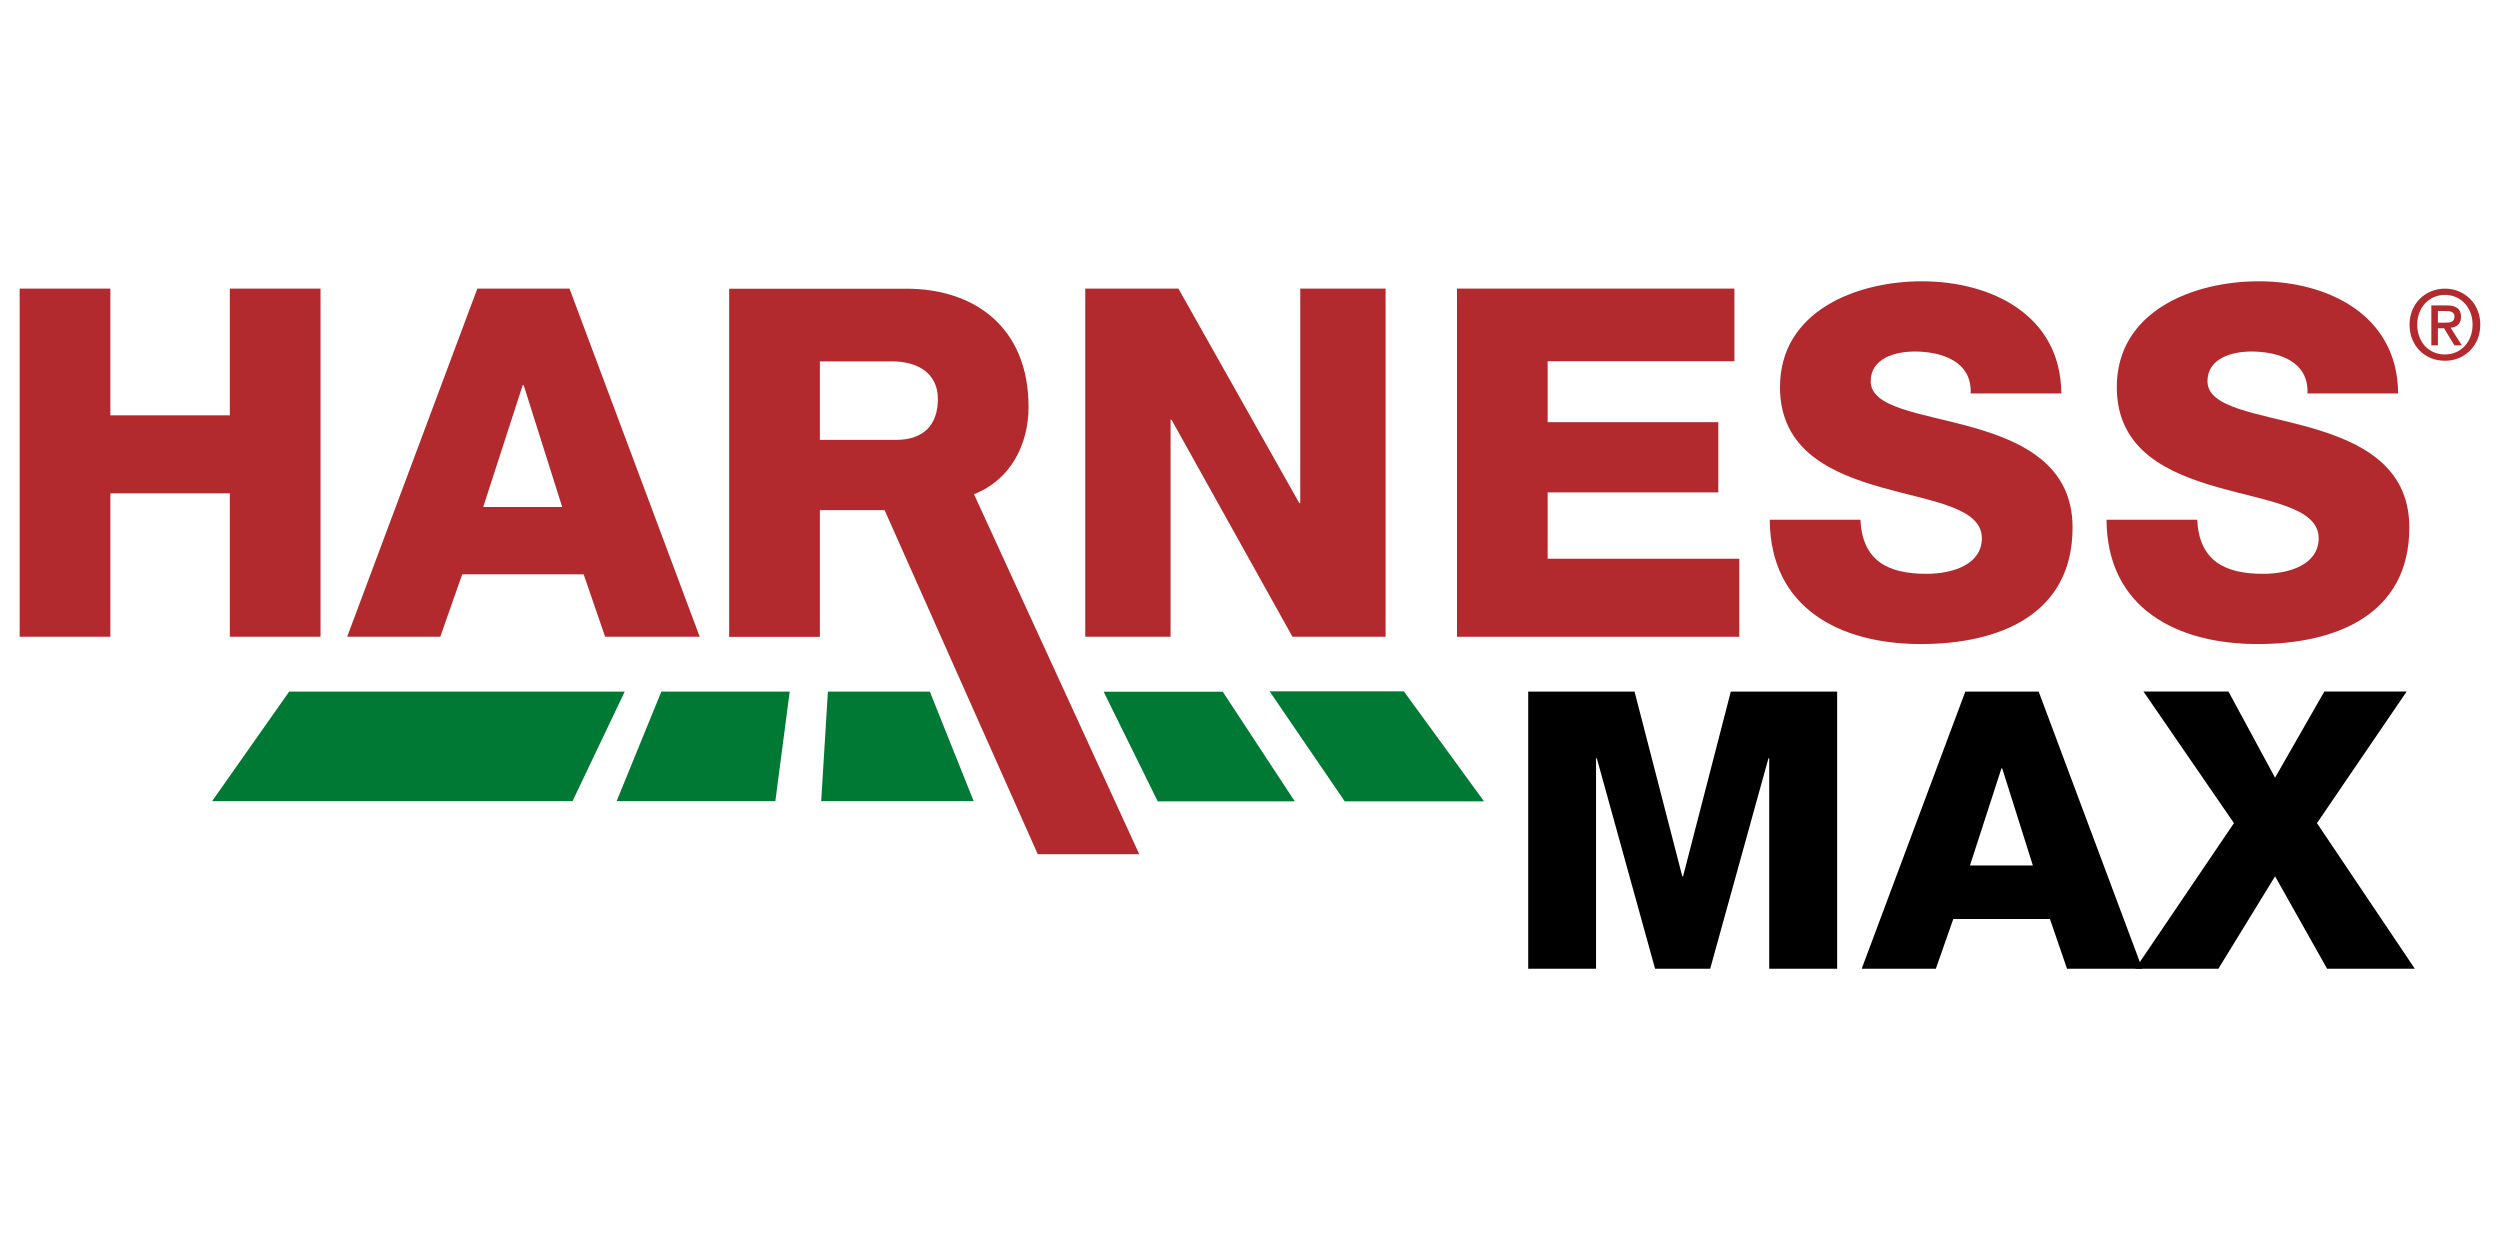
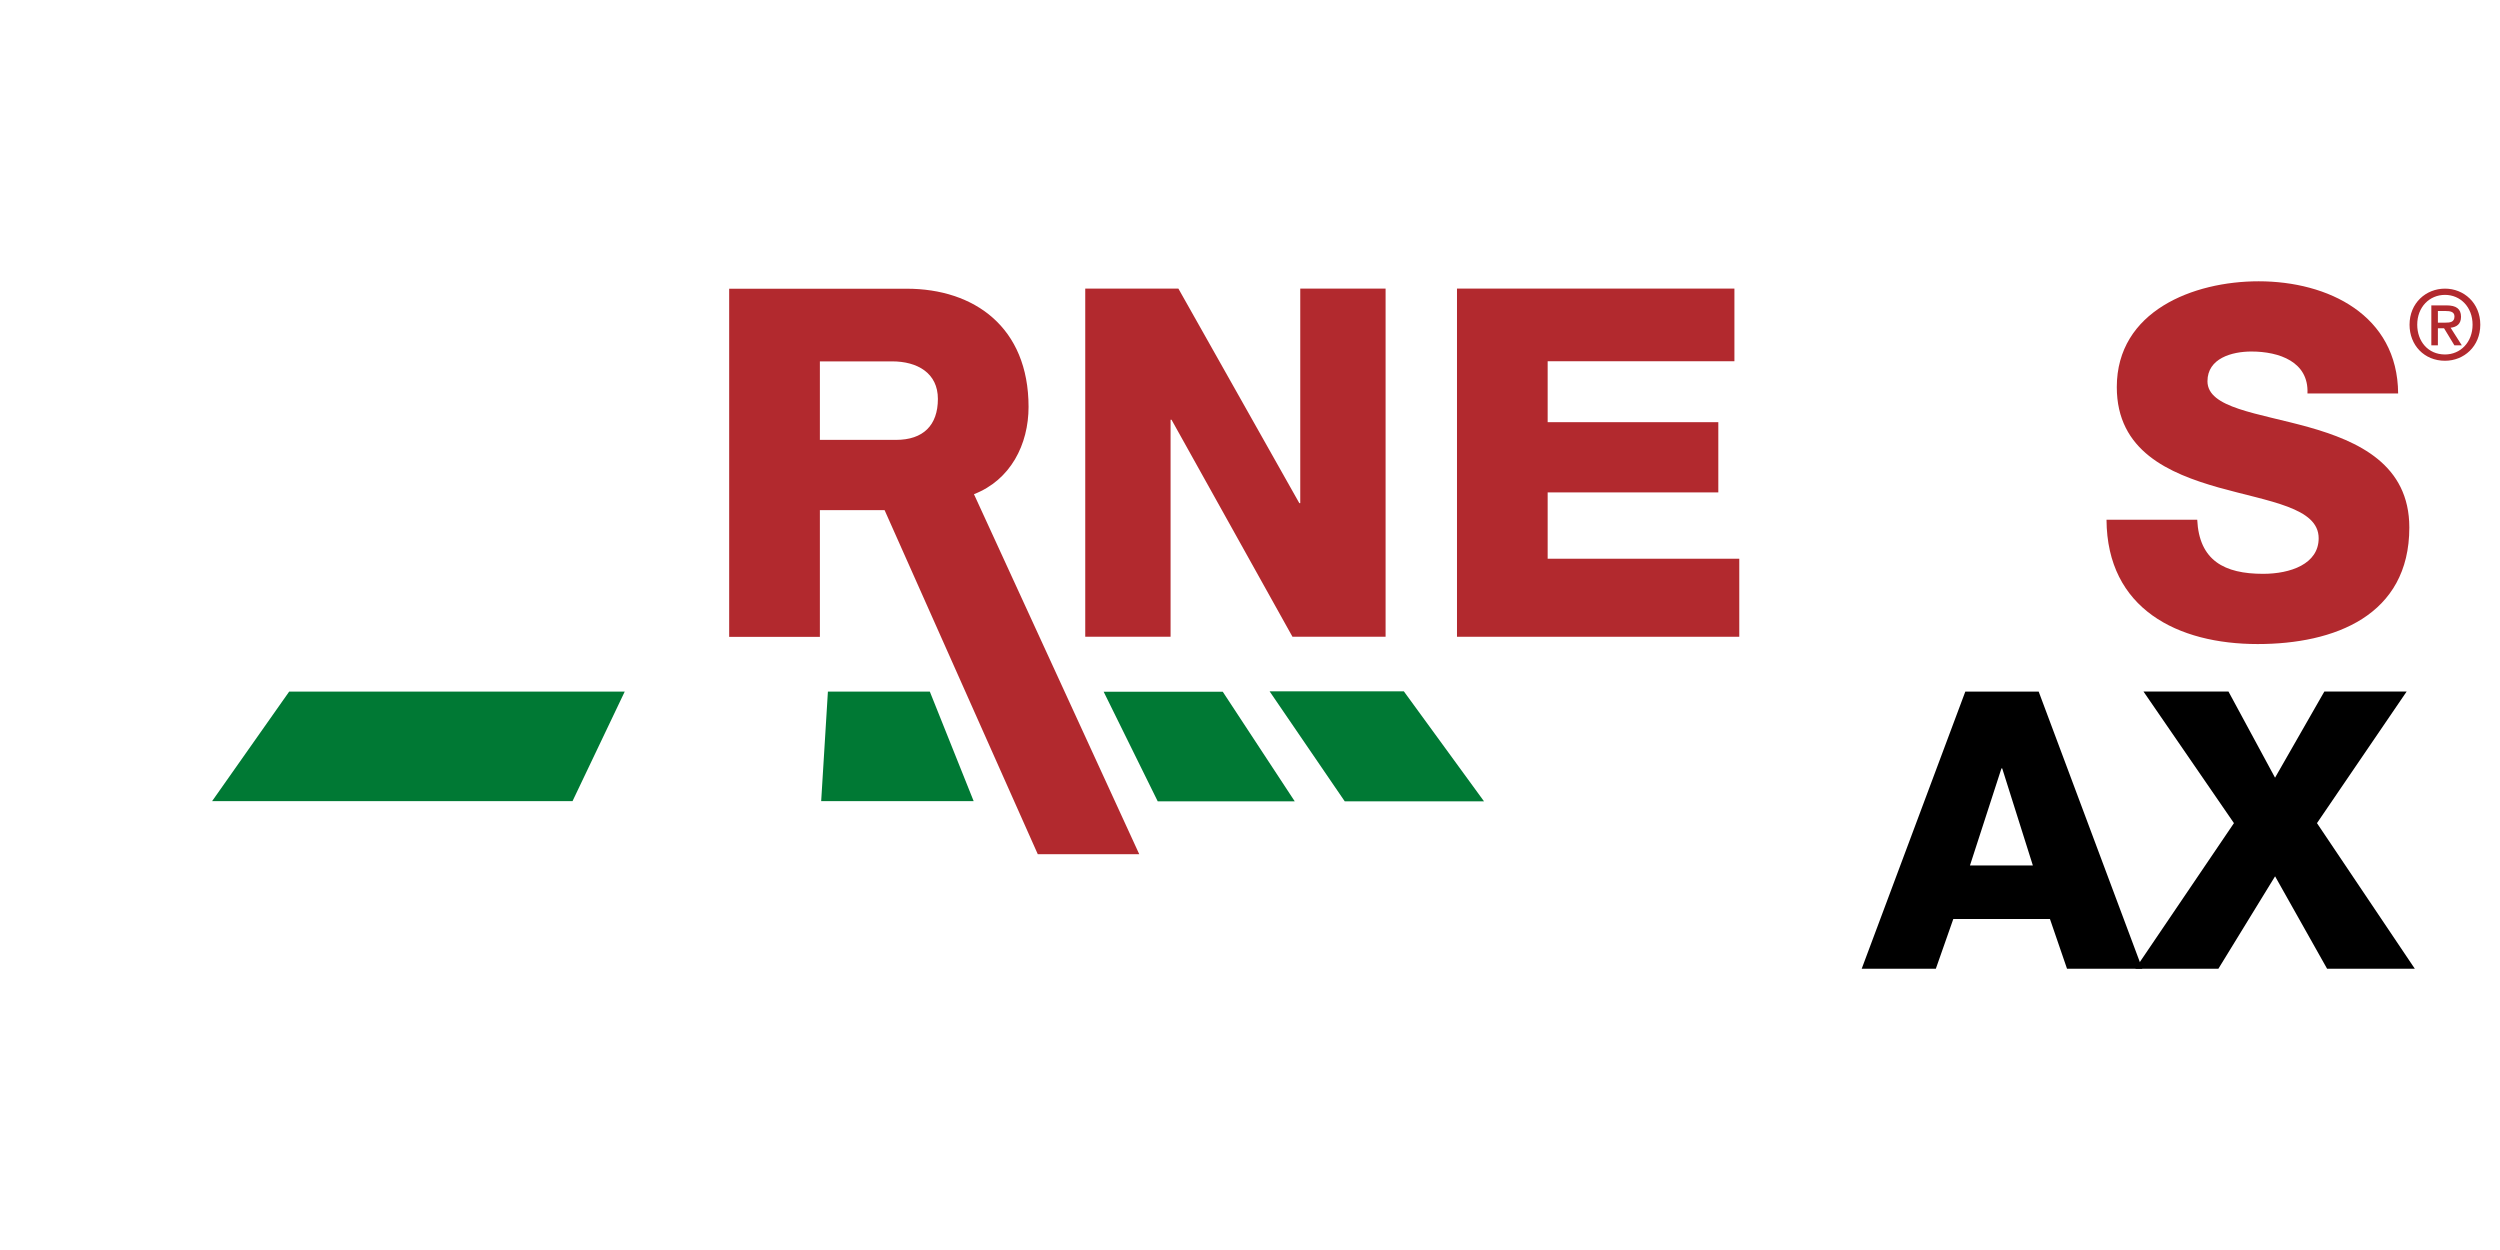
<svg xmlns="http://www.w3.org/2000/svg" version="1.1" id="Brand_Logo" x="0px" y="0px" viewBox="0 0 576 288" style="enable-background:new 0 0 576 288;" xml:space="preserve">
  <style type="text/css">
	.st0{fill:#007934;}
	.st1{fill:#B2292E;}
</style>
  <g>
    <g>
      <g>
        <polygon class="st0" points="214.23,159.34 190.75,159.34 189.2,184.58 224.33,184.58    " />
-         <polygon class="st0" points="181.95,159.34 153.35,159.34 152.38,159.34 142.07,184.58 178.64,184.58    " />
        <polygon class="st0" points="143.94,159.34 92.57,159.34 66.63,159.34 48.87,184.58 131.91,184.58    " />
        <polygon class="st0" points="281.72,159.37 254.28,159.37 266.74,184.63 298.31,184.63    " />
        <polygon class="st0" points="323.45,159.29 313.69,159.29 292.52,159.29 309.83,184.63 341.92,184.63    " />
      </g>
      <g>
-         <path class="st1" d="M4.53,66.49h20.9V95.7h27.52V66.49h20.9v80.21h-20.9v-33.03H25.43v33.03H4.53V66.49z" />
-         <path class="st1" d="M109.98,66.49h21.23l30,80.21h-21.79l-4.95-14.38H106.5l-5.06,14.38H79.99L109.98,66.49z M111.33,116.82     h18.2l-8.88-28.09h-0.22L111.33,116.82z" />
        <path class="st1" d="M250.04,66.49h21.46l27.86,49.43h0.22V66.49h19.66v80.21h-21.46l-27.86-49.99h-0.22v49.99h-19.66V66.49z" />
        <path class="st1" d="M335.68,66.49h63.93v16.74h-43.03v14.04h39.32v16.18h-39.32v15.28h44.15v17.98h-65.04V66.49z" />
-         <path class="st1" d="M428.64,119.74c0.45,9.44,6.29,12.47,15.17,12.47c6.29,0,12.81-2.25,12.81-8.2     c0-7.08-11.46-8.43-23.03-11.68c-11.46-3.26-23.48-8.43-23.48-23.14c0-17.53,17.64-24.38,32.69-24.38     c15.95,0,32.02,7.75,32.13,25.84h-20.89c0.34-7.3-6.52-9.66-12.92-9.66c-4.49,0-10.11,1.57-10.11,6.85     c0,6.18,11.57,7.3,23.25,10.56c11.57,3.26,23.26,8.65,23.26,23.14c0,20.34-17.3,26.85-34.94,26.85     c-18.42,0-34.71-8.09-34.83-28.65H428.64z" />
        <path class="st1" d="M506.24,119.74c0.45,9.44,6.29,12.47,15.17,12.47c6.29,0,12.81-2.25,12.81-8.2     c0-7.08-11.46-8.43-23.03-11.68c-11.46-3.26-23.48-8.43-23.48-23.14c0-17.53,17.64-24.38,32.69-24.38     c15.95,0,32.02,7.75,32.13,25.84h-20.89c0.33-7.3-6.52-9.66-12.92-9.66c-4.5,0-10.12,1.57-10.12,6.85     c0,6.18,11.58,7.3,23.26,10.56c11.57,3.26,23.25,8.65,23.25,23.14c0,20.34-17.3,26.85-34.94,26.85     c-18.43,0-34.71-8.09-34.83-28.65H506.24z" />
        <path class="st1" d="M224.4,113.86l38.08,82.94H239.1l-35.29-79.26l-14.91-0.01v29.21h-20.9V66.52h40.9     c15.55,0,28.08,8.85,28.08,27.23C236.98,102.4,232.83,110.6,224.4,113.86z M188.9,101.35h17.53c6.29,0,9.66-3.37,9.66-9.44     c0-5.96-4.72-8.65-10.56-8.65H188.9V101.35z" />
        <g>
          <path class="st1" d="M563.33,83.12c-4.78,0-8.17-3.58-8.17-8.31c0-5,3.78-8.31,8.17-8.31c4.35,0,8.13,3.31,8.13,8.31      C571.46,79.81,567.69,83.12,563.33,83.12z M563.33,67.94c-3.6,0-6.4,2.82-6.4,6.87c0,3.78,2.44,6.86,6.4,6.86      c3.55,0,6.35-2.8,6.35-6.86C569.69,70.77,566.89,67.94,563.33,67.94z M561.69,79.56h-1.51v-9.2h3.49c2.22,0,3.35,0.78,3.35,2.64      c0,1.67-1.02,2.36-2.4,2.51l2.58,4.05h-1.71l-2.38-3.93h-1.42V79.56z M563.38,74.34c1.13,0,2.13-0.11,2.13-1.44      c0-1.11-1.08-1.24-2-1.24h-1.82v2.69H563.38z" />
        </g>
      </g>
    </g>
    <g>
-       <path d="M352.1,159.34h24.5l11,42.57h0.18l11-42.57h24.5v63.85h-15.65v-48.47h-0.18l-13.42,48.47h-12.7l-13.42-48.47h-0.18v48.47    H352.1V159.34z" />
      <path d="M452.81,159.34h16.9l23.88,63.85h-17.35l-3.93-11.45h-22.27l-4.02,11.45h-17.08L452.81,159.34z M453.88,199.4h14.49    l-7.06-22.36h-0.18L453.88,199.4z" />
      <path d="M514.7,189.65l-20.84-30.32h19.58l10.73,19.85l11.36-19.85h18.96l-20.66,30.32l22.54,33.54h-20.21l-11.98-21.29    l-13.06,21.29h-19.14L514.7,189.65z" />
    </g>
  </g>
</svg>